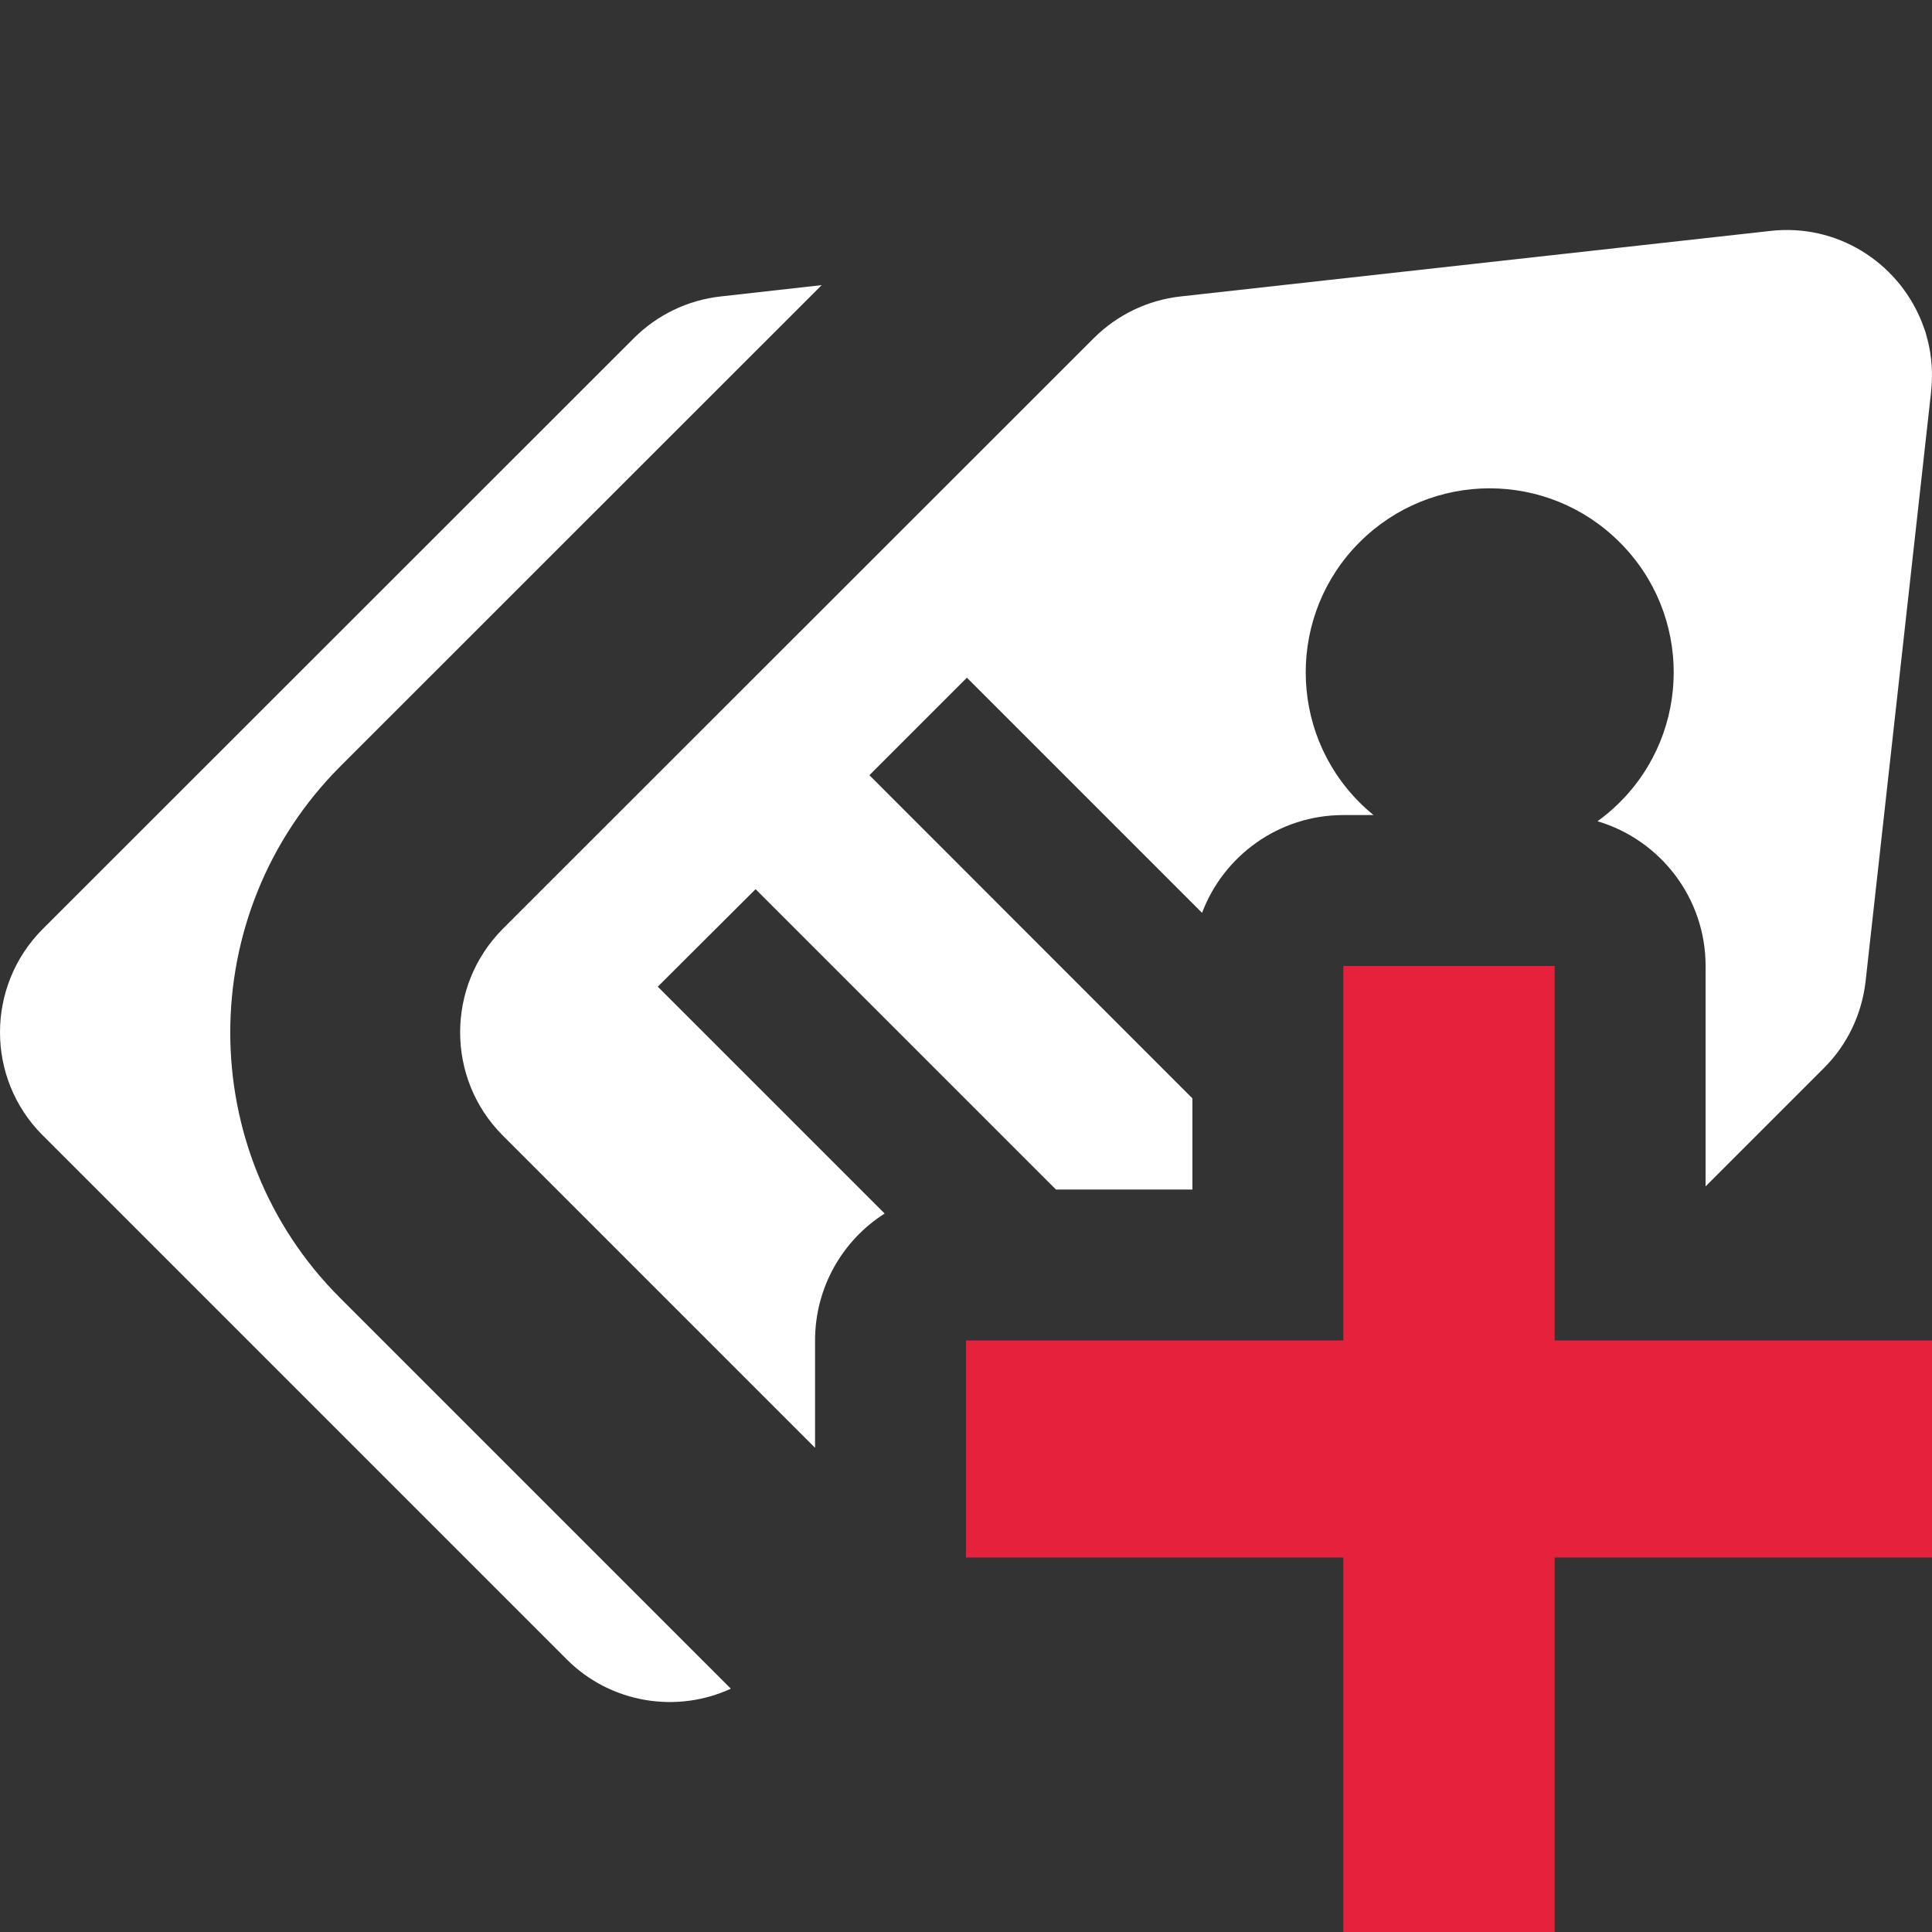
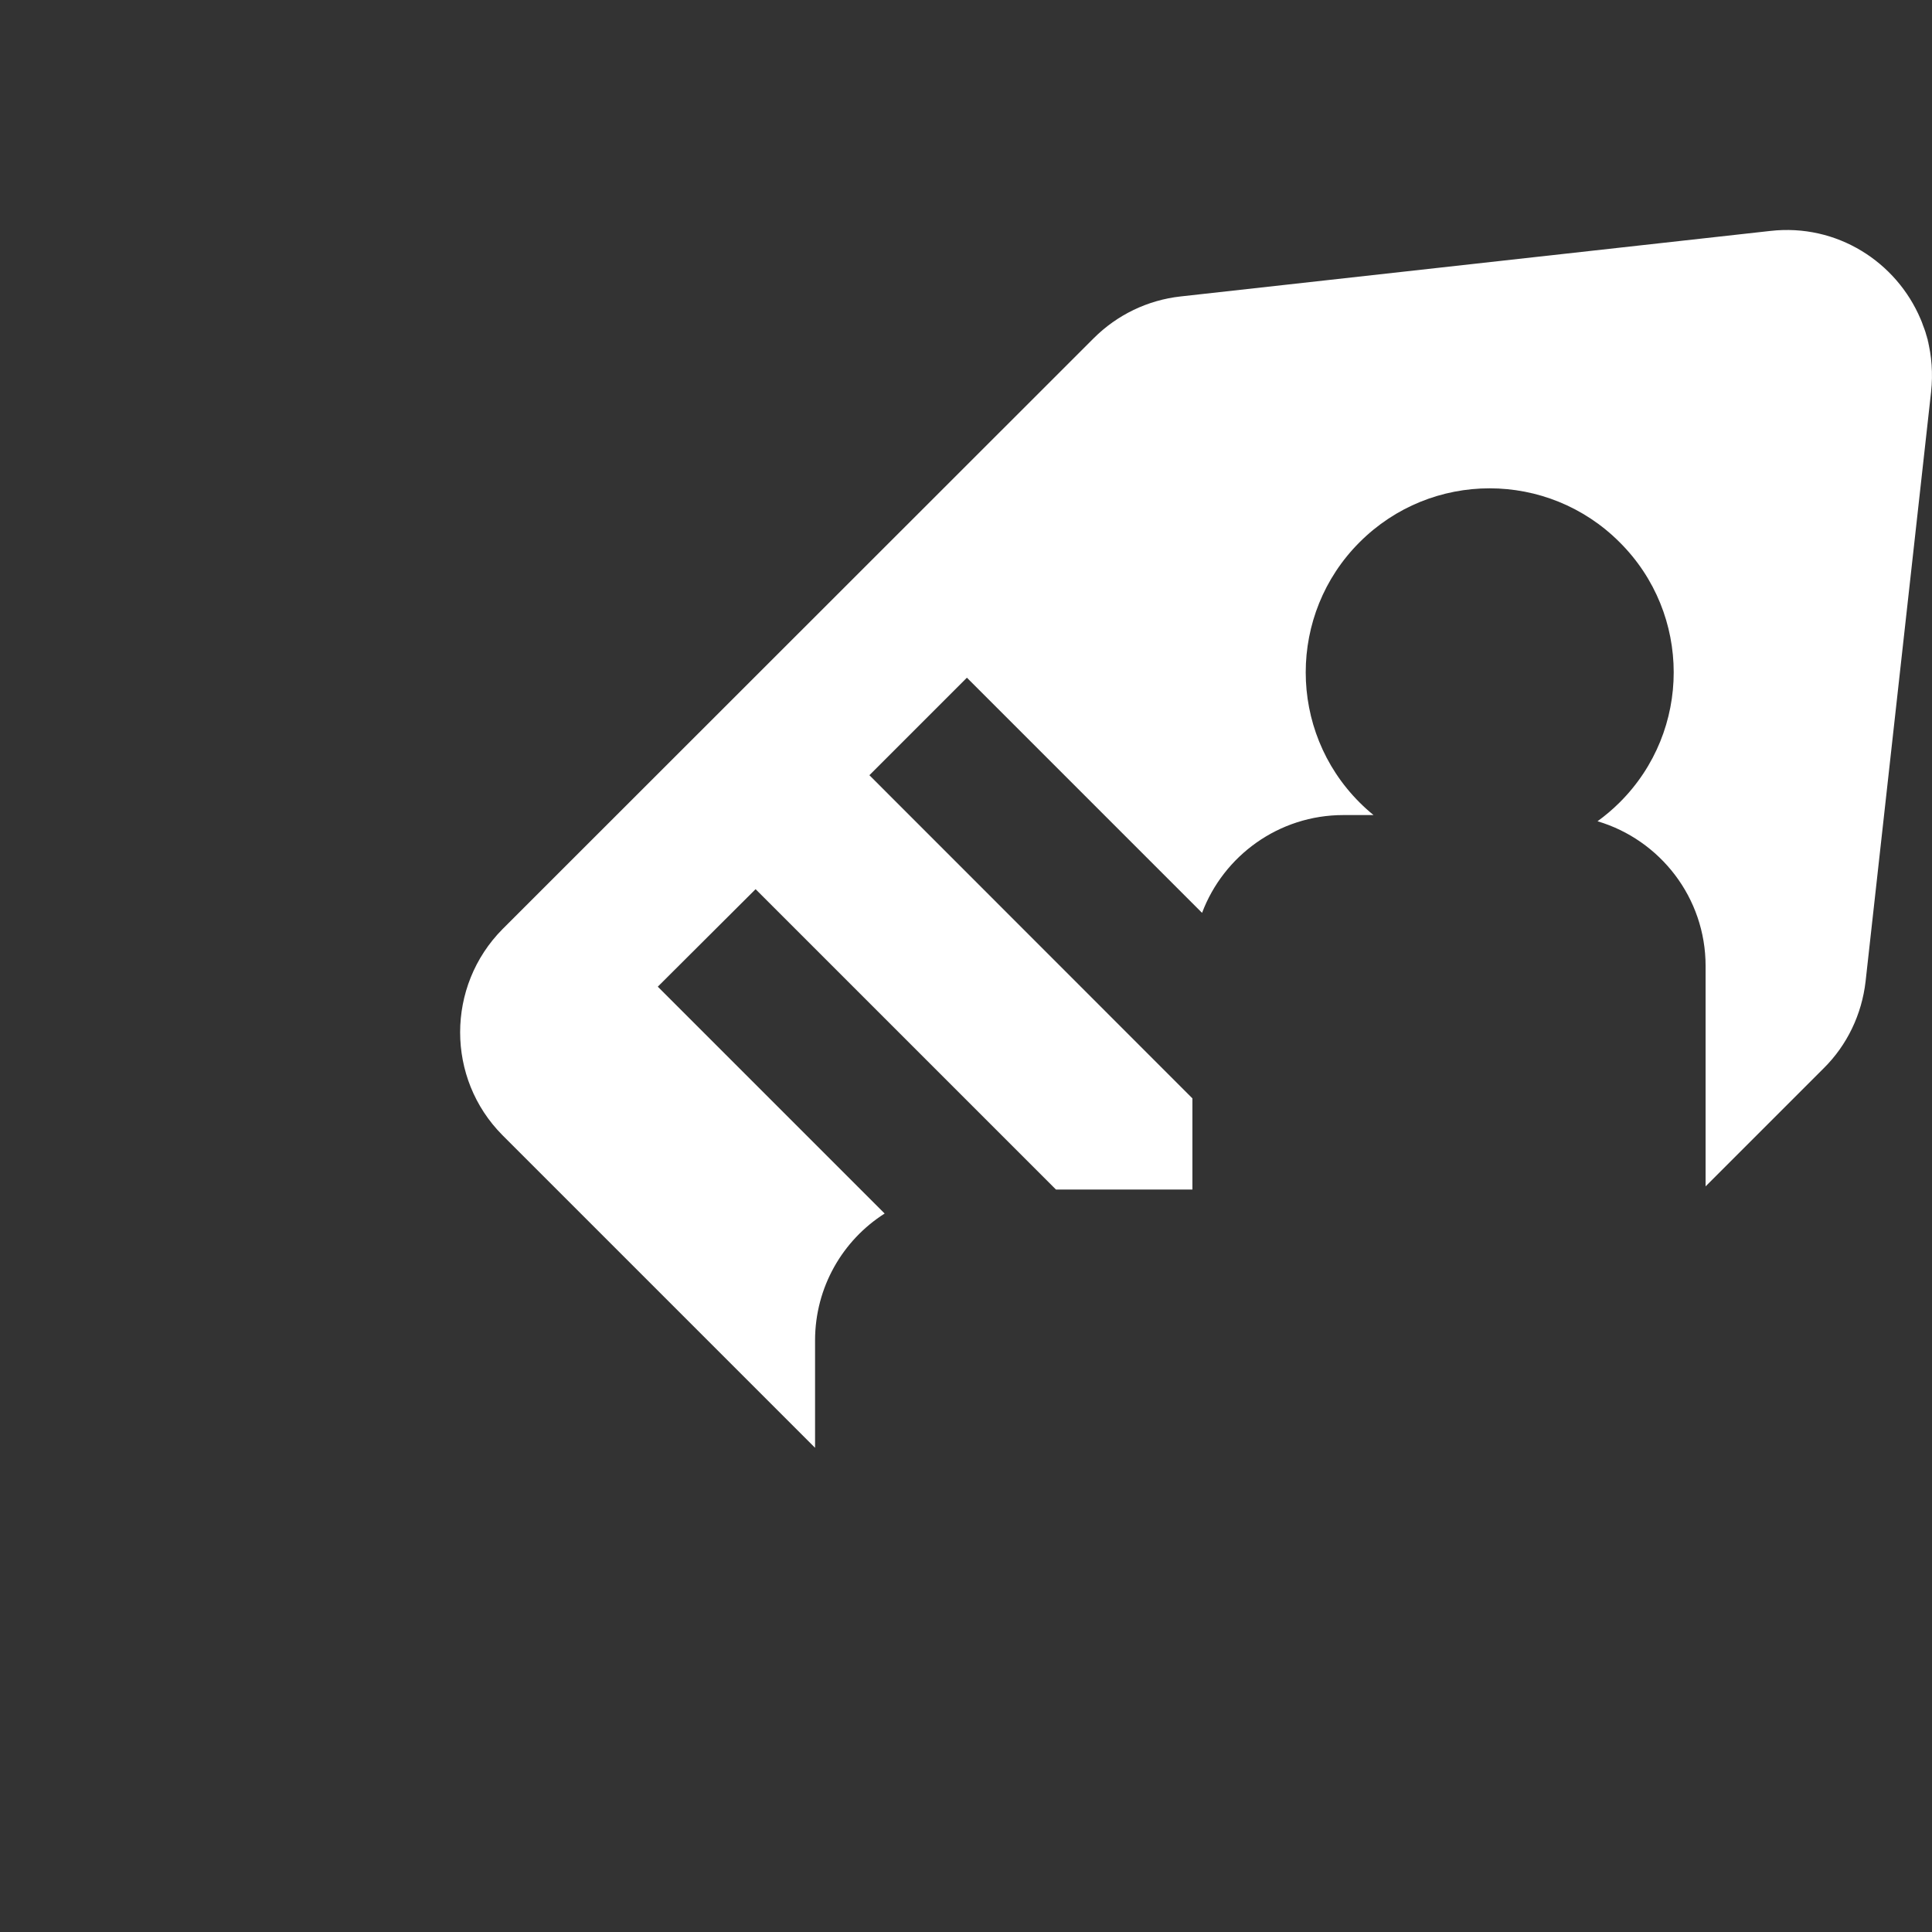
<svg xmlns="http://www.w3.org/2000/svg" id="uuid-2c2900a6-13fd-4fad-acb3-5c7319e2f326" data-name="Calque 1" viewBox="0 0 128 128">
  <rect x="0" y="0" width="128" height="128" fill="#333333" stroke="none" />
  <defs>
    <style>
      .uuid-458ccea8-9bc6-4c79-865f-4487aeab89bc {
        fill: #000;
      }

      .uuid-458ccea8-9bc6-4c79-865f-4487aeab89bc, .uuid-d88caafe-f266-4094-ac55-509c0735f0eb, .uuid-68c8f9a8-018d-4999-a15f-2ce6a84065e8 {
        stroke-width: 0px;
      }

      .uuid-d88caafe-f266-4094-ac55-509c0735f0eb {
        fill: #e6213c;
      }

      .uuid-68c8f9a8-018d-4999-a15f-2ce6a84065e8 {
        fill: #fff;
      }
    </style>
  </defs>
  <g>
    <path class="uuid-68c8f9a8-018d-4999-a15f-2ce6a84065e8" d="M127.7,22.48c-.03-.12-.07-.24-.1-.36-.01-.04-.02-.07-.03-.11-.05-.15-.1-.29-.16-.44h0c-.05-.16-.11-.3-.17-.44-1.6-3.77-5.53-6.33-9.95-5.83l-39.07,4.34c-2.18.24-4.21,1.22-5.76,2.77l-39.17,39.15c-3.74,3.78-3.74,9.89,0,13.65l20.71,20.71v-7.11c0-3.54,1.84-6.65,4.61-8.41l-15.03-15.03,6.48-6.46,19.9,19.9h9.04v-6.04l-21.4-21.41,6.46-6.46,15.58,15.58c1.42-3.78,5.08-6.48,9.36-6.48h2c-.32-.26-.63-.54-.93-.84-4.75-4.75-4.75-12.48,0-17.23,4.76-4.77,12.48-4.77,17.24,0,4.77,4.75,4.77,12.48,0,17.23-.46.46-.96.88-1.47,1.25,4.14,1.23,7.16,5.06,7.16,9.59v14.6l7.82-7.82c1.56-1.54,2.53-3.58,2.78-5.76l4.34-39.06c.13-1.21.04-2.39-.24-3.48Z" />
-     <path class="uuid-68c8f9a8-018d-4999-a15f-2ce6a84065e8" d="M22.53,50.79l31.91-31.9-6.69.75c-2.18.24-4.21,1.22-5.76,2.77L2.82,61.56c-3.76,3.78-3.76,9.89,0,13.65l34.73,34.73c2.94,2.94,7.32,3.58,10.87,1.94l-25.89-25.89c-9.7-9.69-9.7-25.47,0-35.2Z" />
    <g>
      <path class="uuid-68c8f9a8-018d-4999-a15f-2ce6a84065e8" d="M127.7,22.48c-.03-.12-.07-.24-.1-.36.09.26.16.53.21.81-.03-.15-.07-.3-.11-.45Z" />
-       <path class="uuid-458ccea8-9bc6-4c79-865f-4487aeab89bc" d="M127.7,22.48c-.03-.12-.07-.24-.1-.36.09.26.16.53.21.81-.03-.15-.07-.3-.11-.45Z" />
    </g>
  </g>
  <g id="uuid-a5dc80ec-09d6-499f-b487-877272f883f0" data-name="Calque 24">
    <g id="uuid-6001212d-929d-497a-87d5-3ce8a8b68aef" data-name="add">
-       <polygon class="uuid-d88caafe-f266-4094-ac55-509c0735f0eb" points="128 88.81 128 103.19 103 103.19 103 128 89 128 89 103.19 64 103.19 64 88.81 89 88.81 89 64 103 64 103 88.81 128 88.81" />
-     </g>
+       </g>
  </g>
</svg>